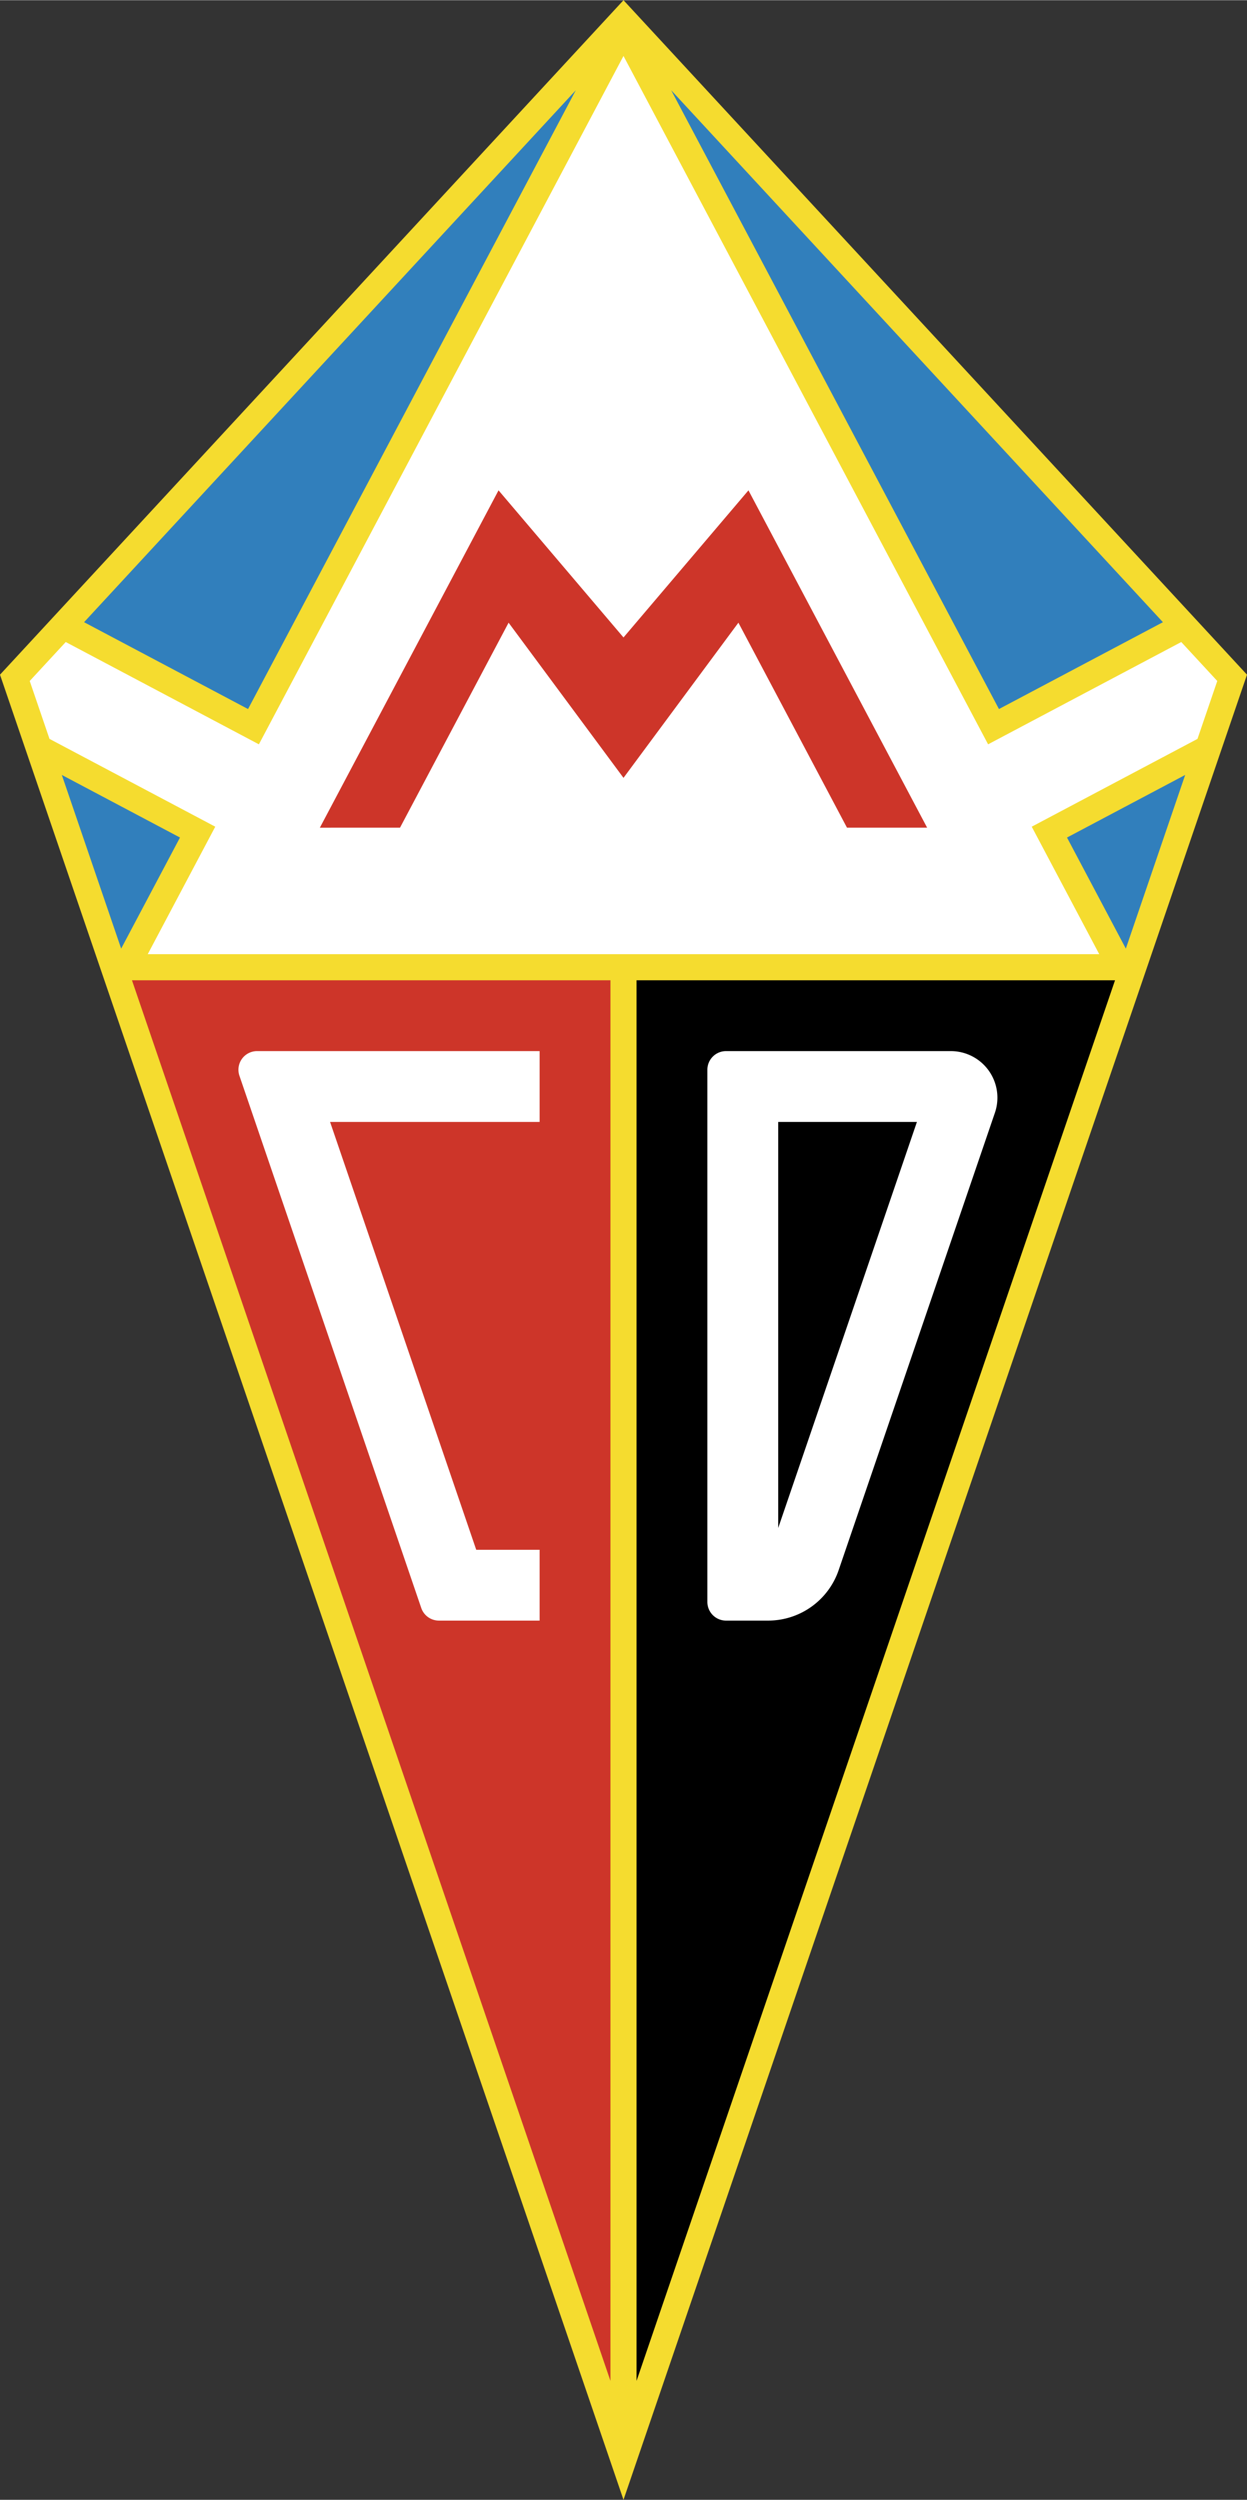
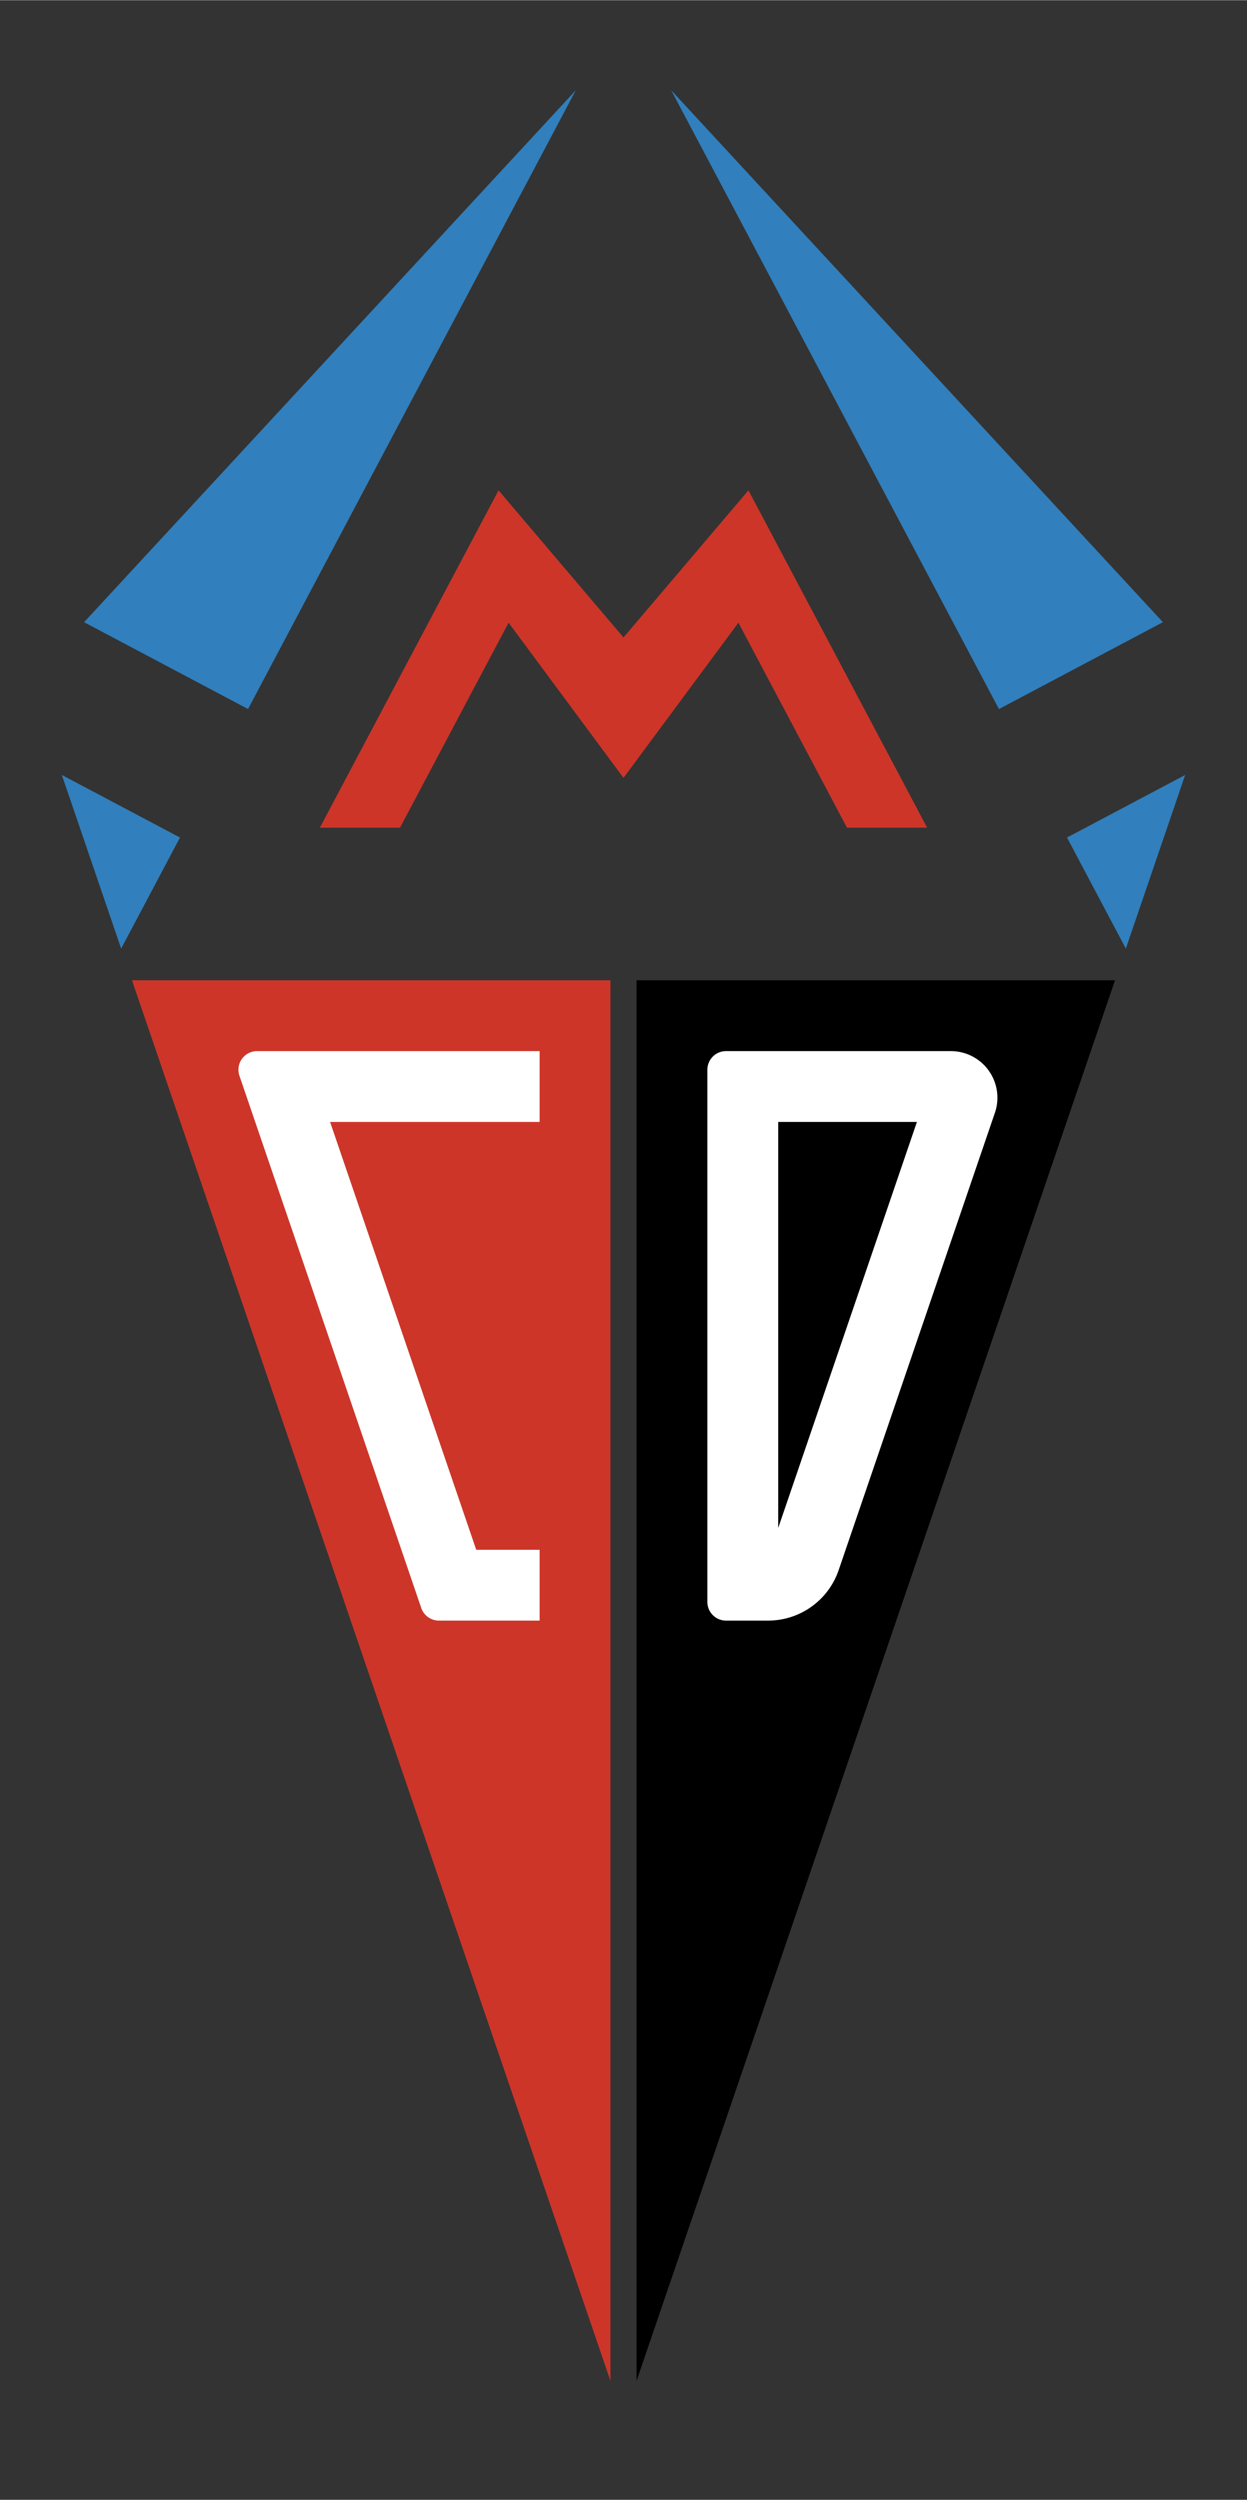
<svg xmlns="http://www.w3.org/2000/svg" width="1247" height="2500" viewBox="0 0 314.645 630.699">
  <rect x="0" y="0" width="314.645" height="630.699" fill="#333333" stroke="none" />
-   <path fill="#f5dc2f" d="M157.322 0L0 170.188l157.322 460.511 157.323-460.511L157.322 0z" />
  <path fill="#317fbc" d="M30.57 239.303l-14.97-43.82 29.815 15.792-14.845 28.028zM21.212 156.94l41.375 21.915 82.702-156.138L21.212 156.94zM284.073 239.303l14.972-43.82-29.816 15.792 14.844 28.028zM293.43 156.94l-41.373 21.915-82.703-156.138L293.43 156.94z" />
-   <path fill="#fff" d="M37.279 240.705l17.037-32.166-41.825-22.154-4.991-14.61 9.089-9.832 48.735 25.813 91.998-173.688 91.997 173.688 48.736-25.813 9.088 9.832-4.992 14.61-41.823 22.154 17.037 32.166H37.279z" />
  <path fill="#cd3529" d="M188.851 123.671l45.087 85.121h-20.225l-27.399-51.726-28.992 39.155-28.993-39.155-27.398 51.726H80.706l45.086-85.121 31.53 37.12 31.529-37.12zM33.298 247.29h120.731v353.405L33.491 247.855l-.193-.565z" />
-   <path d="M160.613 600.695V247.29h120.732L160.613 600.695z" />
+   <path d="M160.613 600.695V247.29h120.732L160.613 600.695" />
  <path d="M64.868 265.163h71.288v17.873H83.284l36.878 107.949h15.994v17.873h-25.412a4.705 4.705 0 0 1-4.451-3.184L60.417 271.386a4.702 4.702 0 0 1 4.451-6.223zM183.19 265.163h56.719a11.756 11.756 0 0 1 11.126 15.56L211.61 396.126a18.812 18.812 0 0 1-17.803 12.732H183.19a4.703 4.703 0 0 1-4.704-4.703V269.866a4.704 4.704 0 0 1 4.704-4.703zm13.169 120.321l35-102.449h-35v102.449z" fill="#fff" />
</svg>